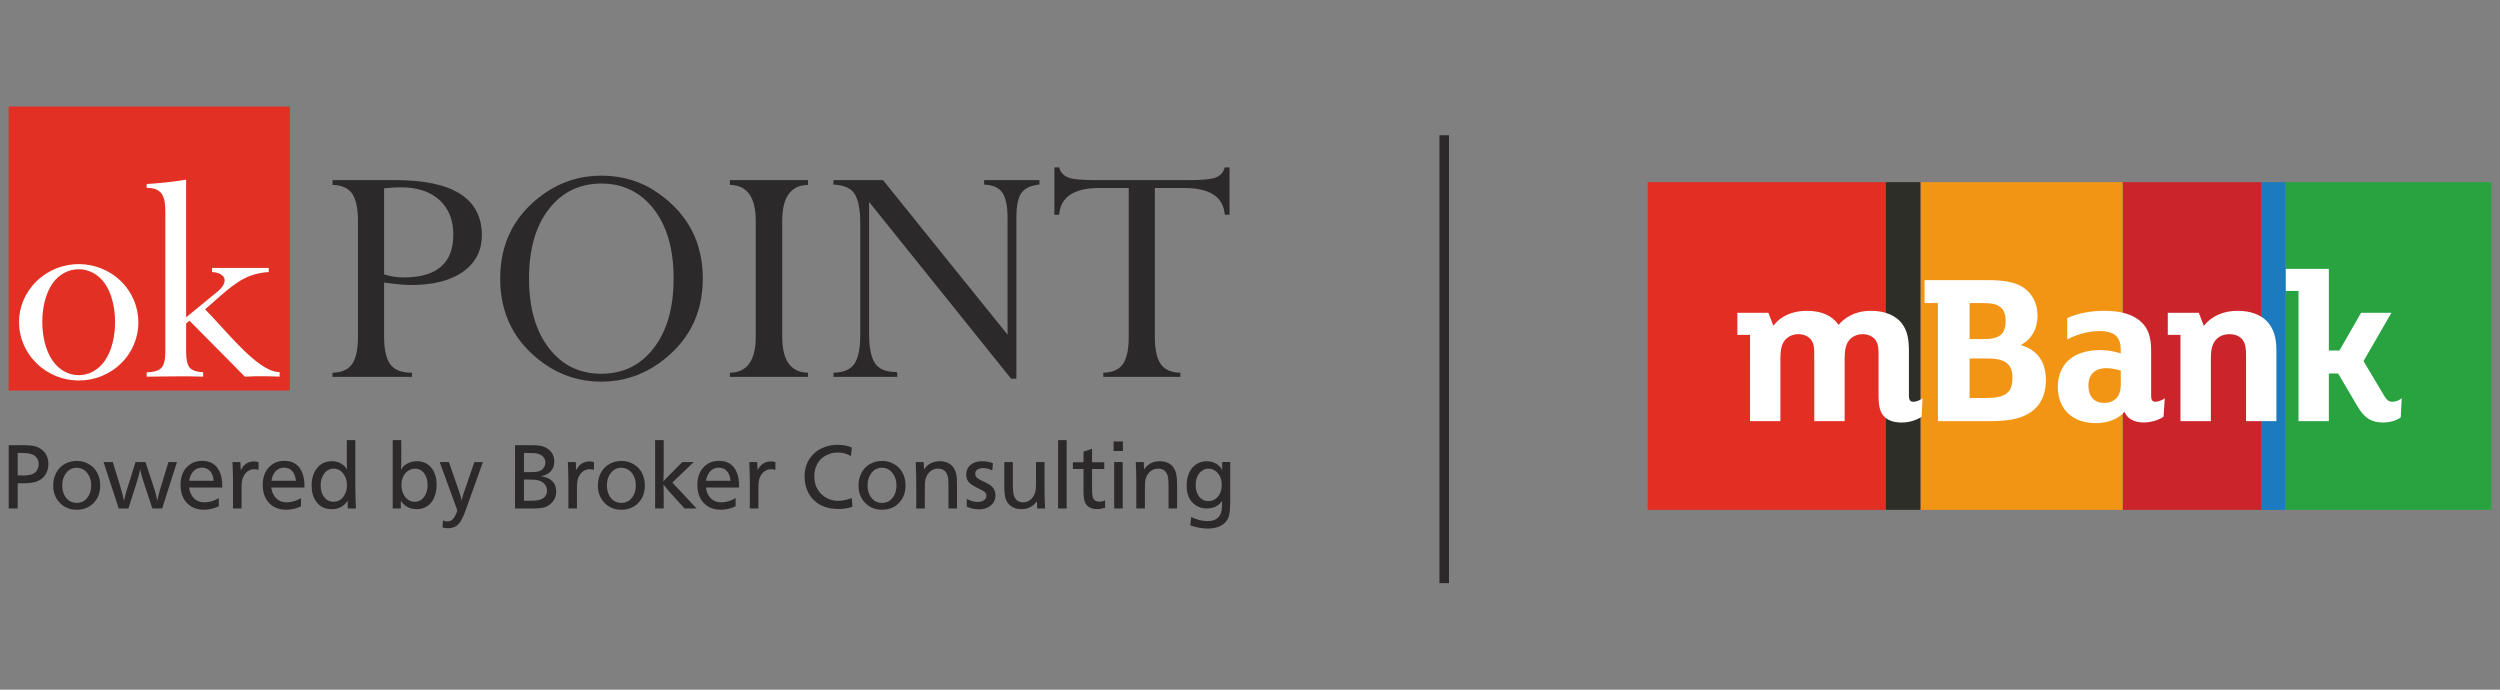
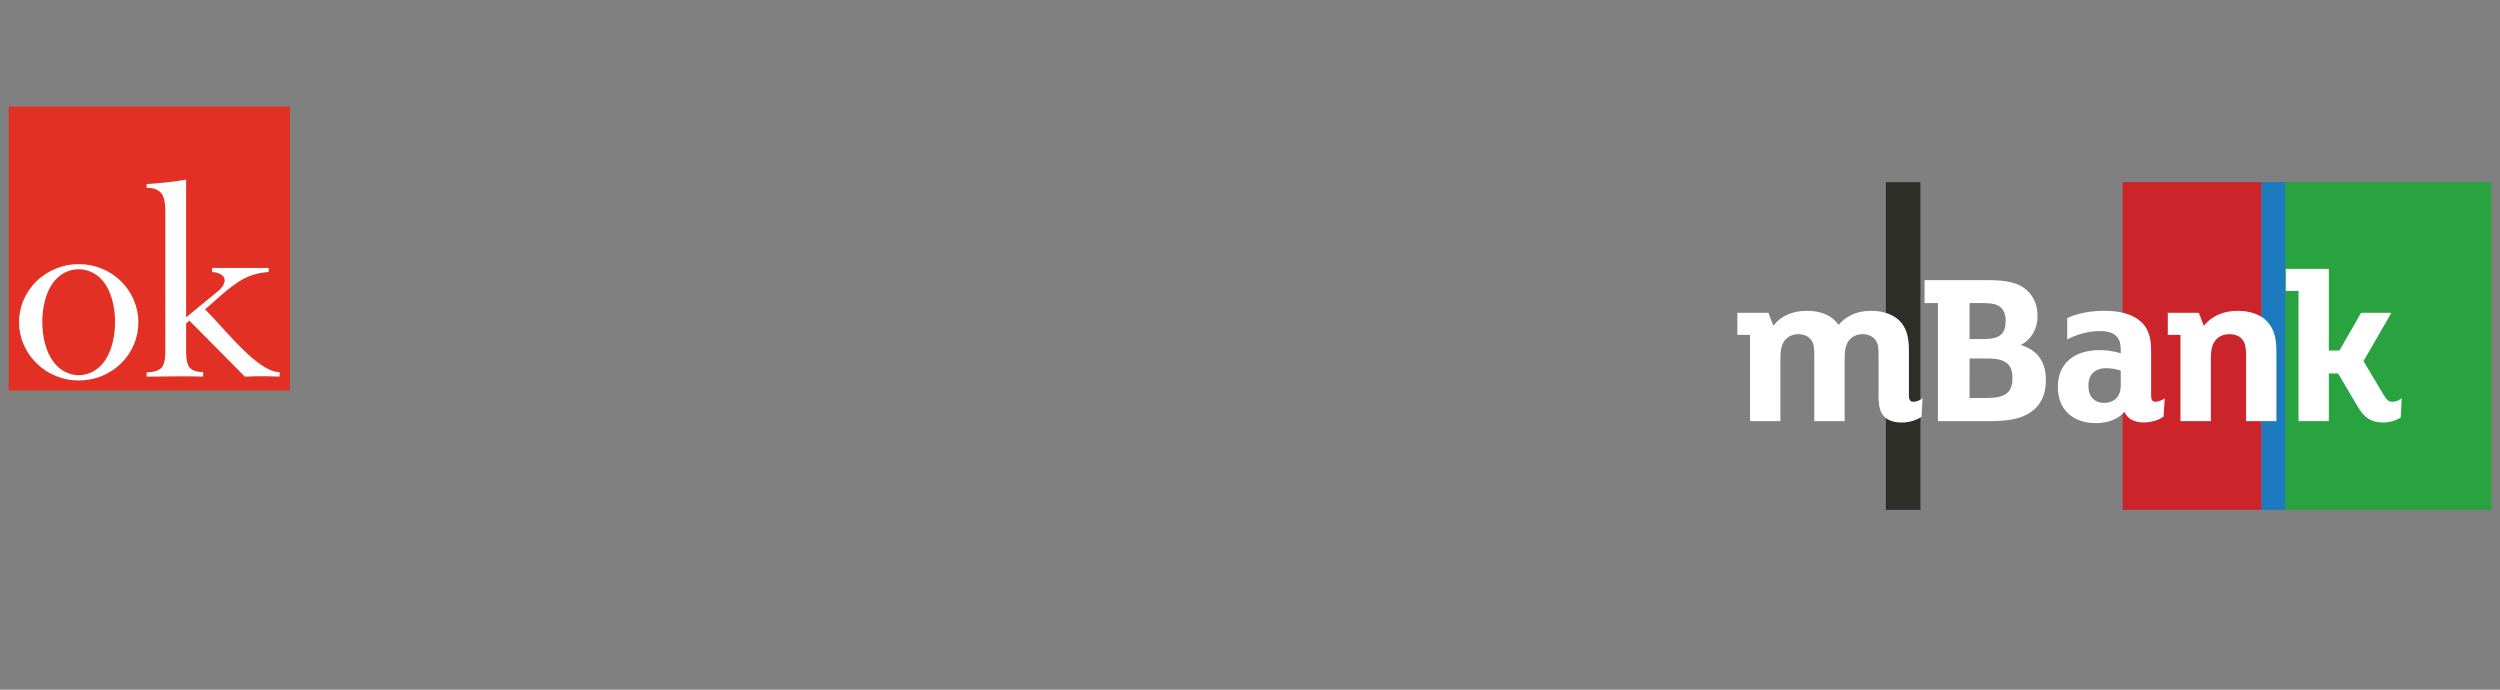
<svg xmlns="http://www.w3.org/2000/svg" xmlns:xlink="http://www.w3.org/1999/xlink" version="1.1" id="Vrstva_1" x="0px" y="0px" width="290px" height="80px" viewBox="0 0 290 80" style="enable-background:new 0 0 290 80;" xml:space="preserve">
  <rect x="0" y="0" width="290" height="80" fill="#808080" stroke="none" />
  <g>
    <rect x="1" y="12.356" style="fill:#E33024;" width="32.626" height="32.951" />
    <g>
      <defs>
        <rect id="SVGID_1_" x="1" y="12.36" width="288" height="55.284" />
      </defs>
      <clipPath id="SVGID_2_">
        <use xlink:href="#SVGID_1_" style="overflow:visible;" />
      </clipPath>
-       <path style="clip-path:url(#SVGID_2_);fill:#2B2929;" d="M38.572,43.716v-0.479c1.076-0.026,1.835-0.364,2.281-1.021c0.446-0.65,0.67-1.71,0.67-3.167V25.636    c0-1.457-0.223-2.517-0.67-3.167c-0.446-0.656-1.204-0.994-2.281-1.021v-0.555h7.283c6.692,0,10.039,2.133,10.039,6.4    c0,1.776-0.722,3.18-2.166,4.214c-1.444,1.034-3.466,1.552-6.062,1.552c-0.683,0-1.72-0.092-3.111-0.279v6.249    c0,1.497,0.236,2.57,0.709,3.226c0.473,0.656,1.313,0.981,2.521,0.981v0.479H42.98H38.572z M44.555,31.825    c0.709,0.24,1.47,0.358,2.284,0.358c3.83,0,5.747-1.657,5.747-4.969c0-1.697-0.538-3.036-1.615-4.017    c-1.073-0.981-2.583-1.47-4.526-1.47c-0.473,0-1.103,0.039-1.89,0.118V31.825z M58.021,32.305c0-4.162,1.707-7.45,5.117-9.862    c1.969-1.378,4.175-2.068,6.616-2.068c2.491,0,4.71,0.689,6.652,2.068c3.41,2.412,5.117,5.701,5.117,9.862    s-1.707,7.447-5.117,9.859c-1.995,1.405-4.214,2.107-6.652,2.107c-2.442,0-4.647-0.689-6.616-2.068    C59.728,39.791,58.021,36.492,58.021,32.305 M61.365,32.305c0,3.39,0.768,6.081,2.304,8.07c1.536,1.989,3.564,2.98,6.085,2.98    c2.517,0,4.545-0.991,6.081-2.98c1.536-1.989,2.304-4.68,2.304-8.07c0-3.394-0.768-6.078-2.304-8.054    c-1.536-1.972-3.564-2.96-6.081-2.96c-2.521,0-4.549,0.988-6.085,2.96C62.133,26.226,61.365,28.911,61.365,32.305 M93.729,20.893    v0.555c-1.995,0.026-2.993,1.424-2.993,4.188v13.413c0,2.763,0.998,4.161,2.993,4.188v0.479h-4.565h-4.49v-0.479    c1.995-0.026,2.993-1.424,2.993-4.188V25.636c0-2.763-0.998-4.161-2.993-4.188v-0.555h4.49H93.729z M96.682,43.716v-0.479    c1.181-0.026,1.995-0.377,2.442-1.06c0.446-0.676,0.666-1.802,0.666-3.38V25.967c0-1.628-0.213-2.783-0.647-3.459    c-0.433-0.683-1.254-1.047-2.461-1.099v-0.515h2.914h2.832l14.45,17.929V25.271c0-1.349-0.197-2.317-0.591-2.908    c-0.394-0.584-1.103-0.903-2.127-0.955v-0.515h3.19h3.226v0.515c-1.021,0.105-1.723,0.436-2.104,0.994    c-0.381,0.558-0.571,1.503-0.571,2.829v18.681l-0.61,0.02l-16.479-20.509v15.248c0,1.618,0.223,2.763,0.676,3.453    c0.453,0.689,1.28,1.034,2.475,1.034l0.118,0.079v0.479h-3.643H96.682z M133.965,39.049c0,1.457,0.223,2.517,0.67,3.167    c0.446,0.656,1.208,0.994,2.284,1.021v0.479h-4.45h-4.486v-0.479c1.076-0.026,1.838-0.364,2.284-1.021    c0.443-0.65,0.666-1.71,0.666-3.167V21.806h-3.384c-2.967,0-4.529,1.034-4.687,3.101h-0.551V19.42h0.551    c0.158,0.61,0.564,1.021,1.221,1.234c0.525,0.158,1.497,0.24,2.914,0.24h10.906c1.418,0,2.399-0.082,2.95-0.24    c0.656-0.213,1.063-0.624,1.221-1.234h0.551v5.487h-0.551c-0.158-2.068-1.73-3.101-4.723-3.101h-3.387V39.049z" />
      <path style="clip-path:url(#SVGID_2_);fill:#FFFFFF;" d="M6.091,41.825c1.549,2.251,4.519,2.268,6.078,0.01c1.569-2.288,1.575-6.649,0.007-8.93    c-1.533-2.232-4.565-2.228-6.098,0C4.503,35.196,4.519,39.531,6.091,41.825 M4.234,32.626c2.711-2.645,7.076-2.658,9.79-0.01    c2.698,2.632,2.708,6.908,0.01,9.541c-2.711,2.652-7.092,2.632-9.793-0.013C1.539,39.488,1.516,35.281,4.234,32.626 M21.589,36.81    l3.758-3.082c0.522-0.453,1.132-1.329,0.312-1.871c-0.263-0.174-0.62-0.279-1.057-0.302v-0.473h6.57v0.473    c-0.784,0.046-1.51,0.2-2.166,0.45c-1.894,0.706-3.679,2.596-5.222,3.876c2.002,1.976,4.91,5.753,7.368,6.951    c0.404,0.197,0.834,0.315,1.287,0.348v0.509c-1.336-0.049-2.596-0.075-3.935,0h-0.105l-6.429-6.495l-0.381,0.335v3.256    c0,0.919,0.141,1.539,0.414,1.861c0.276,0.318,0.801,0.502,1.562,0.535v0.509c-2.199-0.082-4.362,0-6.554,0V43.2    c0.843-0.033,1.418-0.213,1.716-0.532c0.299-0.322,0.453-0.952,0.453-1.884V24.733c0-1.72-0.187-2.944-2.169-2.944v-0.44    c1.536-0.092,3.059-0.253,4.578-0.509V36.81z" />
-       <path style="clip-path:url(#SVGID_2_);fill:#2B2929;" d="M1.012,51.64h1.441c0.456,0,0.82,0.013,1.096,0.039c0.502,0.046,0.916,0.19,1.247,0.436    c0.545,0.41,0.817,0.981,0.817,1.72c0,0.542-0.154,1.008-0.469,1.398c-0.348,0.433-0.873,0.689-1.565,0.775    c-0.259,0.033-0.571,0.049-0.945,0.049H2.049v2.927H1.012V51.64z M2.049,52.543v2.612H2.62c0.594,0,1.017-0.072,1.267-0.217    c0.226-0.128,0.394-0.318,0.499-0.564c0.072-0.164,0.105-0.345,0.105-0.532c0-0.364-0.118-0.656-0.358-0.883    c-0.246-0.226-0.584-0.358-1.024-0.387c-0.233-0.02-0.44-0.03-0.624-0.03H2.049z M8.928,53.468c0.532,0,1.024,0.144,1.474,0.43    c0.453,0.282,0.784,0.679,0.988,1.188c0.158,0.377,0.233,0.788,0.233,1.231c0,0.817-0.249,1.49-0.748,2.012    c-0.515,0.535-1.175,0.801-1.989,0.801c-0.702,0-1.3-0.22-1.795-0.656c-0.61-0.545-0.919-1.26-0.919-2.153    c0-0.548,0.121-1.05,0.364-1.503c0.24-0.45,0.594-0.801,1.06-1.04C7.99,53.573,8.433,53.468,8.928,53.468 M8.879,54.262    c-0.505,0-0.919,0.213-1.234,0.643c-0.282,0.381-0.427,0.85-0.427,1.405c0,0.473,0.105,0.886,0.315,1.237    c0.312,0.525,0.768,0.788,1.372,0.788c0.542,0,0.968-0.226,1.283-0.679c0.259-0.371,0.391-0.814,0.391-1.323    c0-0.581-0.148-1.063-0.443-1.444C9.818,54.472,9.397,54.262,8.879,54.262 M20.523,53.603l-1.71,5.382h-1.136l-0.919-2.76    c-0.213-0.637-0.377-1.227-0.496-1.769c-0.112,0.515-0.269,1.099-0.476,1.743l-0.889,2.786h-1.122l-1.762-5.382h1.076l0.883,2.891    c0.213,0.719,0.348,1.247,0.4,1.585l0.046-0.181c0.062-0.249,0.148-0.564,0.253-0.942l1.054-3.354h1.149l0.975,2.957    c0.141,0.41,0.279,0.912,0.41,1.52c0.075-0.476,0.203-0.994,0.384-1.552l0.896-2.924H20.523z M21.935,56.553    c0.046,0.384,0.164,0.715,0.351,0.988c0.328,0.486,0.804,0.729,1.434,0.729c0.564,0,1.116-0.164,1.661-0.489v0.952    c-0.578,0.266-1.142,0.397-1.707,0.397c-0.88,0-1.572-0.292-2.074-0.876c-0.44-0.509-0.656-1.181-0.656-2.015    c0-0.798,0.207-1.441,0.627-1.936c0.469-0.561,1.099-0.843,1.887-0.843c0.925,0,1.582,0.387,1.972,1.165    c0.236,0.463,0.354,1.037,0.354,1.73c-0.003,0.046-0.003,0.112-0.003,0.2H21.935z M21.951,55.772h2.839    c-0.053-0.414-0.141-0.722-0.272-0.922c-0.259-0.4-0.624-0.601-1.096-0.601c-0.535,0-0.948,0.256-1.231,0.761    C22.072,55.221,21.99,55.477,21.951,55.772 M26.962,53.603h0.919l0.046,0.955c0.118-0.249,0.276-0.466,0.469-0.647    c0.292-0.259,0.647-0.387,1.057-0.387c0.164,0,0.341,0.026,0.538,0.079v0.906c-0.171-0.053-0.325-0.082-0.469-0.082    c-0.479,0-0.86,0.203-1.139,0.607c-0.184,0.266-0.292,0.561-0.331,0.886c-0.023,0.194-0.033,0.512-0.033,0.952v2.114h-0.991V55.7    c0-0.469-0.02-1.106-0.053-1.904L26.962,53.603z M31.469,56.553c0.049,0.384,0.164,0.715,0.354,0.988    c0.328,0.486,0.804,0.729,1.431,0.729c0.564,0,1.119-0.164,1.661-0.489v0.952c-0.574,0.266-1.142,0.397-1.703,0.397    c-0.883,0-1.575-0.292-2.077-0.876c-0.437-0.509-0.656-1.181-0.656-2.015c0-0.798,0.21-1.441,0.63-1.936    c0.469-0.561,1.099-0.843,1.887-0.843c0.922,0,1.582,0.387,1.972,1.165c0.233,0.463,0.351,1.037,0.351,1.73    c0,0.046-0.003,0.112-0.003,0.2H31.469z M31.485,55.772h2.839c-0.049-0.414-0.138-0.722-0.272-0.922    c-0.256-0.4-0.624-0.601-1.096-0.601c-0.535,0-0.945,0.256-1.227,0.761C31.606,55.221,31.528,55.477,31.485,55.772 M41.219,51.056    v5.418c0.007,0.912,0.033,1.753,0.072,2.511h-0.955v-0.903c-0.44,0.653-1.054,0.981-1.844,0.981c-0.811,0-1.421-0.302-1.838-0.912    c-0.338-0.489-0.505-1.103-0.505-1.835c0-0.758,0.184-1.395,0.555-1.917c0.427-0.601,1.017-0.899,1.779-0.899    c0.758,0,1.349,0.312,1.776,0.939c-0.003-0.089-0.007-0.207-0.016-0.348c-0.01-0.171-0.016-0.299-0.016-0.387v-2.649H41.219z     M38.695,54.361c-0.492,0-0.883,0.236-1.175,0.702c-0.217,0.345-0.325,0.761-0.325,1.244c0,0.459,0.098,0.857,0.292,1.188    c0.282,0.473,0.683,0.709,1.201,0.709c0.502,0,0.899-0.213,1.191-0.643c0.243-0.358,0.368-0.778,0.368-1.267    s-0.118-0.912-0.358-1.264C39.585,54.584,39.188,54.361,38.695,54.361 M46.546,51.056v2.845c0,0.151-0.013,0.361-0.036,0.63    c0.118-0.266,0.309-0.489,0.578-0.666c0.361-0.243,0.784-0.364,1.264-0.364c0.745,0,1.326,0.282,1.746,0.84    c0.368,0.489,0.548,1.122,0.548,1.9c0,0.696-0.144,1.293-0.443,1.789c-0.197,0.335-0.463,0.591-0.794,0.768    c-0.315,0.177-0.673,0.266-1.076,0.266c-0.522,0-0.968-0.141-1.336-0.42c-0.197-0.148-0.364-0.341-0.502-0.578v0.919h-0.939    v-7.929H46.546z M48.124,54.361c-0.295,0-0.578,0.098-0.84,0.295c-0.476,0.351-0.715,0.899-0.715,1.638    c0,0.505,0.128,0.935,0.387,1.293c0.295,0.41,0.679,0.617,1.159,0.617c0.509,0,0.903-0.243,1.188-0.729    c0.197-0.345,0.299-0.738,0.299-1.185c0-0.515-0.112-0.942-0.328-1.283C49.001,54.577,48.62,54.361,48.124,54.361 M56.014,53.603    l-1.907,5.336c-0.289,0.82-0.542,1.369-0.755,1.654c-0.2,0.269-0.423,0.453-0.666,0.548c-0.226,0.092-0.476,0.135-0.748,0.135    c-0.171,0-0.374-0.03-0.607-0.092l0.056-0.814c0.164,0.075,0.322,0.115,0.469,0.115c0.305,0,0.542-0.102,0.706-0.299    c0.21-0.256,0.377-0.584,0.492-0.975l-2.051-5.609h1.067l1.188,3.41c0.177,0.505,0.272,0.873,0.282,1.103    c0.039-0.223,0.115-0.509,0.233-0.863l1.257-3.65H56.014z M59.742,51.64h1.723c0.499,0,0.853,0.016,1.057,0.046    c0.617,0.082,1.086,0.328,1.405,0.732c0.249,0.309,0.374,0.679,0.374,1.109c0,0.591-0.223,1.044-0.666,1.365    c-0.21,0.154-0.502,0.272-0.88,0.358c0.45,0.069,0.798,0.184,1.044,0.345c0.479,0.315,0.719,0.788,0.719,1.421    c0,0.584-0.22,1.063-0.66,1.444c-0.223,0.19-0.469,0.325-0.735,0.397c-0.325,0.085-0.758,0.128-1.306,0.128h-2.074V51.64z     M60.78,52.543v2.225h0.745c0.492,0,0.843-0.039,1.047-0.118c0.217-0.082,0.387-0.217,0.505-0.4    c0.125-0.177,0.187-0.374,0.187-0.591c0-0.299-0.108-0.545-0.325-0.745c-0.217-0.2-0.532-0.315-0.945-0.348    c-0.197-0.013-0.42-0.023-0.679-0.023H60.78z M60.78,55.628v2.455h0.801c0.564,0,0.971-0.059,1.218-0.177    c0.436-0.203,0.653-0.535,0.653-0.998c0-0.328-0.118-0.607-0.354-0.837c-0.24-0.236-0.591-0.377-1.044-0.42    c-0.187-0.016-0.427-0.023-0.725-0.023H60.78z M65.87,53.603h0.916l0.049,0.955c0.118-0.249,0.272-0.466,0.469-0.647    c0.292-0.259,0.643-0.387,1.057-0.387c0.164,0,0.341,0.026,0.538,0.079v0.906c-0.171-0.053-0.328-0.082-0.469-0.082    c-0.479,0-0.863,0.203-1.142,0.607c-0.181,0.266-0.292,0.561-0.331,0.886c-0.02,0.194-0.033,0.512-0.033,0.952v2.114h-0.991V55.7    c0-0.469-0.02-1.106-0.053-1.904L65.87,53.603z M72.109,53.468c0.532,0,1.021,0.144,1.474,0.43    c0.453,0.282,0.781,0.679,0.988,1.188c0.158,0.377,0.233,0.788,0.233,1.231c0,0.817-0.249,1.49-0.748,2.012    c-0.515,0.535-1.178,0.801-1.989,0.801c-0.702,0-1.3-0.22-1.795-0.656c-0.61-0.545-0.919-1.26-0.919-2.153    c0-0.548,0.121-1.05,0.361-1.503c0.243-0.45,0.597-0.801,1.063-1.04C71.167,53.573,71.613,53.468,72.109,53.468 M72.06,54.262    c-0.505,0-0.919,0.213-1.234,0.643c-0.286,0.381-0.427,0.85-0.427,1.405c0,0.473,0.105,0.886,0.315,1.237    c0.312,0.525,0.768,0.788,1.372,0.788c0.538,0,0.968-0.226,1.283-0.679c0.259-0.371,0.387-0.814,0.387-1.323    c0-0.581-0.144-1.063-0.44-1.444C72.995,54.472,72.578,54.262,72.06,54.262 M76.986,51.056v3.794l-0.016,0.318v0.253    c-0.007,0.203-0.01,0.345-0.01,0.423c0.118-0.148,0.266-0.312,0.446-0.492l1.739-1.749h1.329l-2.484,2.376l2.819,3.006h-1.395    l-1.805-1.986c-0.082-0.082-0.207-0.24-0.377-0.463c-0.098-0.128-0.19-0.236-0.272-0.325c0.003,0.082,0.01,0.246,0.016,0.486    l0.01,0.325v1.963h-0.991v-7.929H76.986z M81.886,56.553c0.049,0.384,0.164,0.715,0.354,0.988    c0.325,0.486,0.804,0.729,1.431,0.729c0.564,0,1.119-0.164,1.661-0.489v0.952c-0.574,0.266-1.142,0.397-1.703,0.397    c-0.883,0-1.575-0.292-2.077-0.876c-0.44-0.509-0.656-1.181-0.656-2.015c0-0.798,0.21-1.441,0.63-1.936    c0.466-0.561,1.099-0.843,1.887-0.843c0.922,0,1.582,0.387,1.972,1.165c0.233,0.463,0.351,1.037,0.351,1.73    c0,0.046-0.003,0.112-0.003,0.2H81.886z M81.902,55.772h2.839c-0.049-0.414-0.138-0.722-0.272-0.922    c-0.256-0.4-0.624-0.601-1.096-0.601c-0.535,0-0.945,0.256-1.227,0.761C82.024,55.221,81.945,55.477,81.902,55.772 M86.917,53.603    h0.916l0.049,0.955c0.115-0.249,0.272-0.466,0.466-0.647c0.295-0.259,0.647-0.387,1.06-0.387c0.161,0,0.341,0.026,0.538,0.079    v0.906c-0.171-0.053-0.328-0.082-0.469-0.082c-0.479,0-0.863,0.203-1.142,0.607c-0.181,0.266-0.292,0.561-0.331,0.886    c-0.02,0.194-0.033,0.512-0.033,0.952v2.114h-0.991V55.7c0-0.469-0.02-1.106-0.053-1.904L86.917,53.603z M98.807,51.916    l-0.085,0.994c-0.499-0.279-1.001-0.42-1.516-0.42c-0.558,0-1.067,0.135-1.523,0.414c-0.492,0.295-0.837,0.719-1.04,1.27    c-0.125,0.328-0.184,0.689-0.184,1.076c0,0.909,0.312,1.631,0.939,2.173c0.519,0.446,1.139,0.673,1.858,0.673    c0.482,0,0.998-0.112,1.552-0.325l0.072,1.017c-0.492,0.167-1.027,0.253-1.608,0.253c-1.06,0-1.92-0.259-2.58-0.775    c-0.502-0.391-0.866-0.88-1.086-1.47c-0.181-0.479-0.272-0.985-0.272-1.516c0-0.978,0.292-1.795,0.873-2.452    c0.374-0.423,0.847-0.742,1.415-0.958c0.482-0.181,0.991-0.272,1.529-0.272C97.783,51.597,98.335,51.702,98.807,51.916     M102.342,53.468c0.532,0,1.024,0.144,1.474,0.43c0.456,0.282,0.784,0.679,0.991,1.188c0.154,0.377,0.233,0.788,0.233,1.231    c0,0.817-0.249,1.49-0.752,2.012c-0.512,0.535-1.175,0.801-1.989,0.801c-0.702,0-1.296-0.22-1.792-0.656    c-0.614-0.545-0.919-1.26-0.919-2.153c0-0.548,0.118-1.05,0.361-1.503c0.243-0.45,0.597-0.801,1.063-1.04    C101.403,53.573,101.846,53.468,102.342,53.468 M102.296,54.262c-0.509,0-0.919,0.213-1.237,0.643    c-0.282,0.381-0.423,0.85-0.423,1.405c0,0.473,0.105,0.886,0.312,1.237c0.315,0.525,0.771,0.788,1.375,0.788    c0.538,0,0.965-0.226,1.283-0.679c0.259-0.371,0.387-0.814,0.387-1.323c0-0.581-0.148-1.063-0.443-1.444    C103.231,54.472,102.815,54.262,102.296,54.262 M107.143,53.603l0.049,0.853c0.414-0.637,1.024-0.955,1.831-0.955    c0.551,0,0.998,0.158,1.342,0.469c0.371,0.335,0.581,0.866,0.63,1.598c0.013,0.23,0.02,0.535,0.02,0.909v2.507h-0.991v-2.419    c0-0.666-0.03-1.109-0.085-1.326c-0.158-0.584-0.535-0.88-1.136-0.88c-0.42,0-0.775,0.158-1.053,0.473    c-0.272,0.299-0.427,0.702-0.456,1.208c-0.013,0.197-0.016,0.522-0.016,0.971v1.972h-0.994v-2.662l-0.003-0.496l-0.007-0.719    l-0.023-0.692c-0.013-0.4-0.023-0.673-0.03-0.814H107.143z M115.178,53.724l-0.072,0.847c-0.358-0.184-0.719-0.276-1.083-0.276    c-0.286,0-0.509,0.066-0.673,0.194c-0.151,0.118-0.223,0.276-0.223,0.473c0,0.213,0.098,0.391,0.292,0.528    c0.148,0.102,0.295,0.187,0.443,0.259l0.414,0.197c0.4,0.19,0.683,0.374,0.843,0.548c0.233,0.263,0.351,0.581,0.351,0.952    c0,0.519-0.2,0.932-0.601,1.241c-0.341,0.266-0.788,0.397-1.339,0.397c-0.486,0-0.948-0.102-1.385-0.312v-0.889    c0.476,0.23,0.893,0.345,1.254,0.345c0.302,0,0.555-0.072,0.758-0.21c0.177-0.128,0.266-0.289,0.266-0.489    c0-0.213-0.089-0.384-0.263-0.512c-0.079-0.056-0.223-0.138-0.443-0.246l-0.417-0.217c-0.391-0.2-0.666-0.374-0.827-0.525    c-0.266-0.253-0.394-0.578-0.394-0.968c0-0.446,0.154-0.811,0.463-1.09c0.338-0.312,0.801-0.469,1.388-0.469    C114.328,53.501,114.741,53.576,115.178,53.724 M121.167,53.603v3.39c0,0.492,0.023,1.159,0.069,1.992h-0.912l-0.046-0.837    c-0.443,0.61-1.044,0.916-1.805,0.916c-0.528,0-0.965-0.144-1.306-0.436c-0.335-0.292-0.535-0.686-0.604-1.191    c-0.039-0.315-0.062-0.643-0.062-0.985v-2.849h0.991v2.501c0,0.709,0.046,1.188,0.138,1.434c0.187,0.489,0.535,0.732,1.047,0.732    c0.368,0,0.683-0.125,0.948-0.381c0.282-0.266,0.453-0.627,0.519-1.08c0.02-0.141,0.033-0.423,0.033-0.84v-2.366H121.167z     M123.73,58.985h-0.991v-7.929h0.991V58.985z M126.678,52.054v1.569h1.418v0.781h-1.418v2.12c0,0.502,0.023,0.853,0.059,1.05    c0.079,0.41,0.348,0.62,0.814,0.62c0.207,0,0.42-0.049,0.643-0.151v0.85c-0.315,0.105-0.617,0.161-0.906,0.161    c-0.679,0-1.145-0.236-1.395-0.706c-0.138-0.259-0.207-0.768-0.207-1.529v-2.416h-1.231v-0.781h1.231v-1.231L126.678,52.054z     M130.258,52.313h-1.08V51.21h1.08V52.313z M130.235,58.985h-0.991v-5.386h0.991V58.985z M132.67,53.603l0.046,0.853    c0.417-0.637,1.027-0.955,1.835-0.955c0.551,0,0.998,0.158,1.342,0.469c0.371,0.335,0.578,0.866,0.627,1.598    c0.016,0.23,0.023,0.535,0.023,0.909v2.507h-0.991v-2.419c0-0.666-0.03-1.109-0.085-1.326c-0.158-0.584-0.535-0.88-1.136-0.88    c-0.42,0-0.775,0.158-1.053,0.473c-0.276,0.299-0.427,0.702-0.459,1.208c-0.01,0.197-0.013,0.522-0.013,0.971v1.972h-0.994v-2.662    l-0.003-0.496l-0.007-0.719l-0.023-0.692c-0.013-0.4-0.023-0.673-0.03-0.814H132.67z M142.707,53.59v4.46    c0,0.876-0.056,1.497-0.174,1.867c-0.167,0.512-0.519,0.893-1.057,1.139c-0.358,0.167-0.817,0.253-1.378,0.253    c-0.676,0-1.352-0.125-2.022-0.371l0.098-0.968c0.656,0.322,1.287,0.479,1.894,0.479c0.752,0,1.254-0.269,1.51-0.807    c0.115-0.246,0.171-0.614,0.177-1.096c0.003-0.181,0.007-0.328,0.016-0.446c-0.407,0.591-0.998,0.886-1.779,0.886    c-0.473,0-0.903-0.125-1.283-0.374c-0.709-0.463-1.06-1.231-1.06-2.304c0-0.706,0.164-1.316,0.496-1.828    c0.23-0.358,0.545-0.624,0.942-0.794c0.272-0.121,0.568-0.184,0.883-0.184c0.558,0,1.037,0.177,1.434,0.525    c0.151,0.131,0.272,0.299,0.368,0.505v-0.128v-0.151v-0.167V53.59H142.707z M140.176,54.361c-0.328,0-0.62,0.118-0.886,0.361    c-0.397,0.361-0.594,0.886-0.594,1.572c0,0.486,0.118,0.899,0.351,1.237c0.272,0.397,0.647,0.597,1.119,0.597    c0.479,0,0.866-0.197,1.165-0.584c0.263-0.338,0.394-0.765,0.394-1.287c0-0.466-0.108-0.863-0.325-1.191    C141.089,54.597,140.678,54.361,140.176,54.361" />
    </g>
    <rect x="265.075" y="21.132" style="fill:#29A340;" width="23.925" height="38.011" />
    <rect x="246.227" y="21.129" style="fill:#CC242B;" width="16.111" height="38.015" />
-     <rect x="222.77" y="21.129" style="fill:#F29414;" width="23.456" height="38.015" />
-     <rect x="191.129" y="21.129" style="fill:#E32E24;" width="27.631" height="38.015" />
    <rect x="218.76" y="21.129" style="fill:#2E2E29;" width="4.011" height="38.015" />
    <rect x="262.338" y="21.132" style="fill:#1C7ABF;" width="2.734" height="38.011" />
    <g>
      <defs>
        <rect id="SVGID_3_" x="1" y="12.36" width="288" height="55.284" />
      </defs>
      <clipPath id="SVGID_4_">
        <use xlink:href="#SVGID_3_" style="overflow:visible;" />
      </clipPath>
      <path style="clip-path:url(#SVGID_4_);fill:#FFFFFF;" d="M228.471,39.33h1.598c1.07,0,1.674-0.158,2.077-0.542c0.351-0.331,0.509-0.827,0.509-1.608    c0-0.463-0.095-1.096-0.558-1.506c-0.387-0.368-1.004-0.519-2.13-0.519h-1.497V39.33z M228.471,46.167h1.953    c2.199,0,3.019-0.624,3.019-2.304c0-0.788-0.19-1.339-0.584-1.684c-0.499-0.43-1.175-0.597-2.409-0.597h-1.979V46.167z     M224.799,48.855V35.156h-1.549v-2.662h7.329c2.297,0,3.613,0.341,4.536,1.172c0.814,0.738,1.241,1.769,1.241,2.977    c0,1.477-0.683,2.694-1.877,3.341l-0.079,0.043l0.089,0.026c1.851,0.555,2.832,1.936,2.832,3.988c0,1.972-0.752,3.308-2.297,4.089    c-0.968,0.502-2.288,0.725-4.267,0.725H224.799z M260.542,48.855v-7.657c0-0.775-0.066-1.316-0.391-1.772    c-0.328-0.433-0.86-0.66-1.536-0.66c-0.706,0-1.283,0.263-1.667,0.765c-0.407,0.542-0.489,1.241-0.489,2.13v7.194h-3.525V38.841    h-1.47v-2.557h3.6l0.581,1.51l0.039-0.049c0.883-1.09,2.255-1.69,3.866-1.69c1.474,0,2.658,0.423,3.426,1.224    c0.752,0.807,1.086,1.851,1.086,3.384v8.192H260.542z M276.437,49.009c-1.346,0-2.173-0.522-2.957-1.858l-2.258-3.827h-1.076v5.53    h-3.518V33.748h-1.47v-2.56h4.989v9.475h1.227l2.511-4.378h3.518l-3.236,5.606l2.409,4.034c0.309,0.515,0.538,0.679,0.952,0.679    c0.315,0,0.676-0.121,0.945-0.318l0.125-0.092l-0.108,2.215l-0.03,0.02C277.996,48.786,277.221,49.009,276.437,49.009     M220.601,49.012c-1.04,0-1.785-0.305-2.215-0.903c-0.315-0.44-0.473-1.126-0.473-2.041v-4.87c0-0.791-0.026-1.303-0.368-1.772    c-0.318-0.42-0.86-0.66-1.487-0.66c-0.647,0-1.224,0.269-1.588,0.738c-0.348,0.469-0.492,1.08-0.492,2.104v7.247h-3.522v-7.657    c0-0.791-0.023-1.303-0.364-1.772c-0.318-0.42-0.86-0.66-1.487-0.66c-0.647,0-1.227,0.269-1.588,0.738    c-0.348,0.469-0.492,1.08-0.492,2.104v7.247h-3.522V38.841h-1.47v-2.557h3.6l0.578,1.503l0.039-0.053    c0.814-1.07,2.205-1.68,3.82-1.68c1.697,0,2.934,0.535,3.679,1.595l0.026,0.043l0.033-0.039c0.502-0.597,1.651-1.598,3.715-1.598    c1.671,0,2.983,0.564,3.686,1.595c0.509,0.725,0.725,1.634,0.725,3.036v5.228c0,0.61,0.269,0.692,0.535,0.692    c0.282,0,0.725-0.171,0.919-0.315l0.128-0.098l-0.112,2.143l-0.03,0.023C222.416,48.674,221.579,49.012,220.601,49.012     M244.336,42.708c-1.323,0-2.081,0.738-2.081,2.025c0,1.27,0.676,1.999,1.851,1.999c0.571,0,1.086-0.207,1.418-0.564    c0.318-0.348,0.486-0.87,0.486-1.51v-1.664l-0.023-0.01C245.619,42.852,244.95,42.708,244.336,42.708 M243.145,49.084    c-2.737,0-4.437-1.608-4.437-4.198c0-2.678,1.831-4.276,4.893-4.276c0.771,0,1.677,0.141,2.36,0.364l0.049,0.016v-0.226    c0-0.876-0.121-1.326-0.463-1.716c-0.371-0.427-1.044-0.64-1.995-0.64c-1.208,0-2.501,0.325-3.643,0.912l-0.112,0.056v-2.475    l0.046-0.023c1.155-0.532,2.662-0.824,4.24-0.824c1.982,0,3.4,0.433,4.335,1.326c0.761,0.715,1.113,1.743,1.113,3.229v5.3    c0,0.492,0.148,0.692,0.509,0.692c0.282,0,0.755-0.174,0.945-0.318l0.128-0.098l-0.138,2.146l-0.03,0.02    c-0.571,0.404-1.451,0.656-2.301,0.656c-1.053,0-1.851-0.43-2.182-1.178l-0.023-0.053l-0.039,0.043    C245.705,48.612,244.487,49.084,243.145,49.084" />
    </g>
-     <rect x="166.978" y="15.687" style="fill:#2B2929;" width="1.103" height="51.956" />
  </g>
  <g>
</g>
  <g>
</g>
  <g>
</g>
  <g>
</g>
  <g>
</g>
  <g>
</g>
  <g>
</g>
  <g>
</g>
  <g>
</g>
  <g>
</g>
  <g>
</g>
  <g>
</g>
  <g>
</g>
  <g>
</g>
  <g>
</g>
</svg>